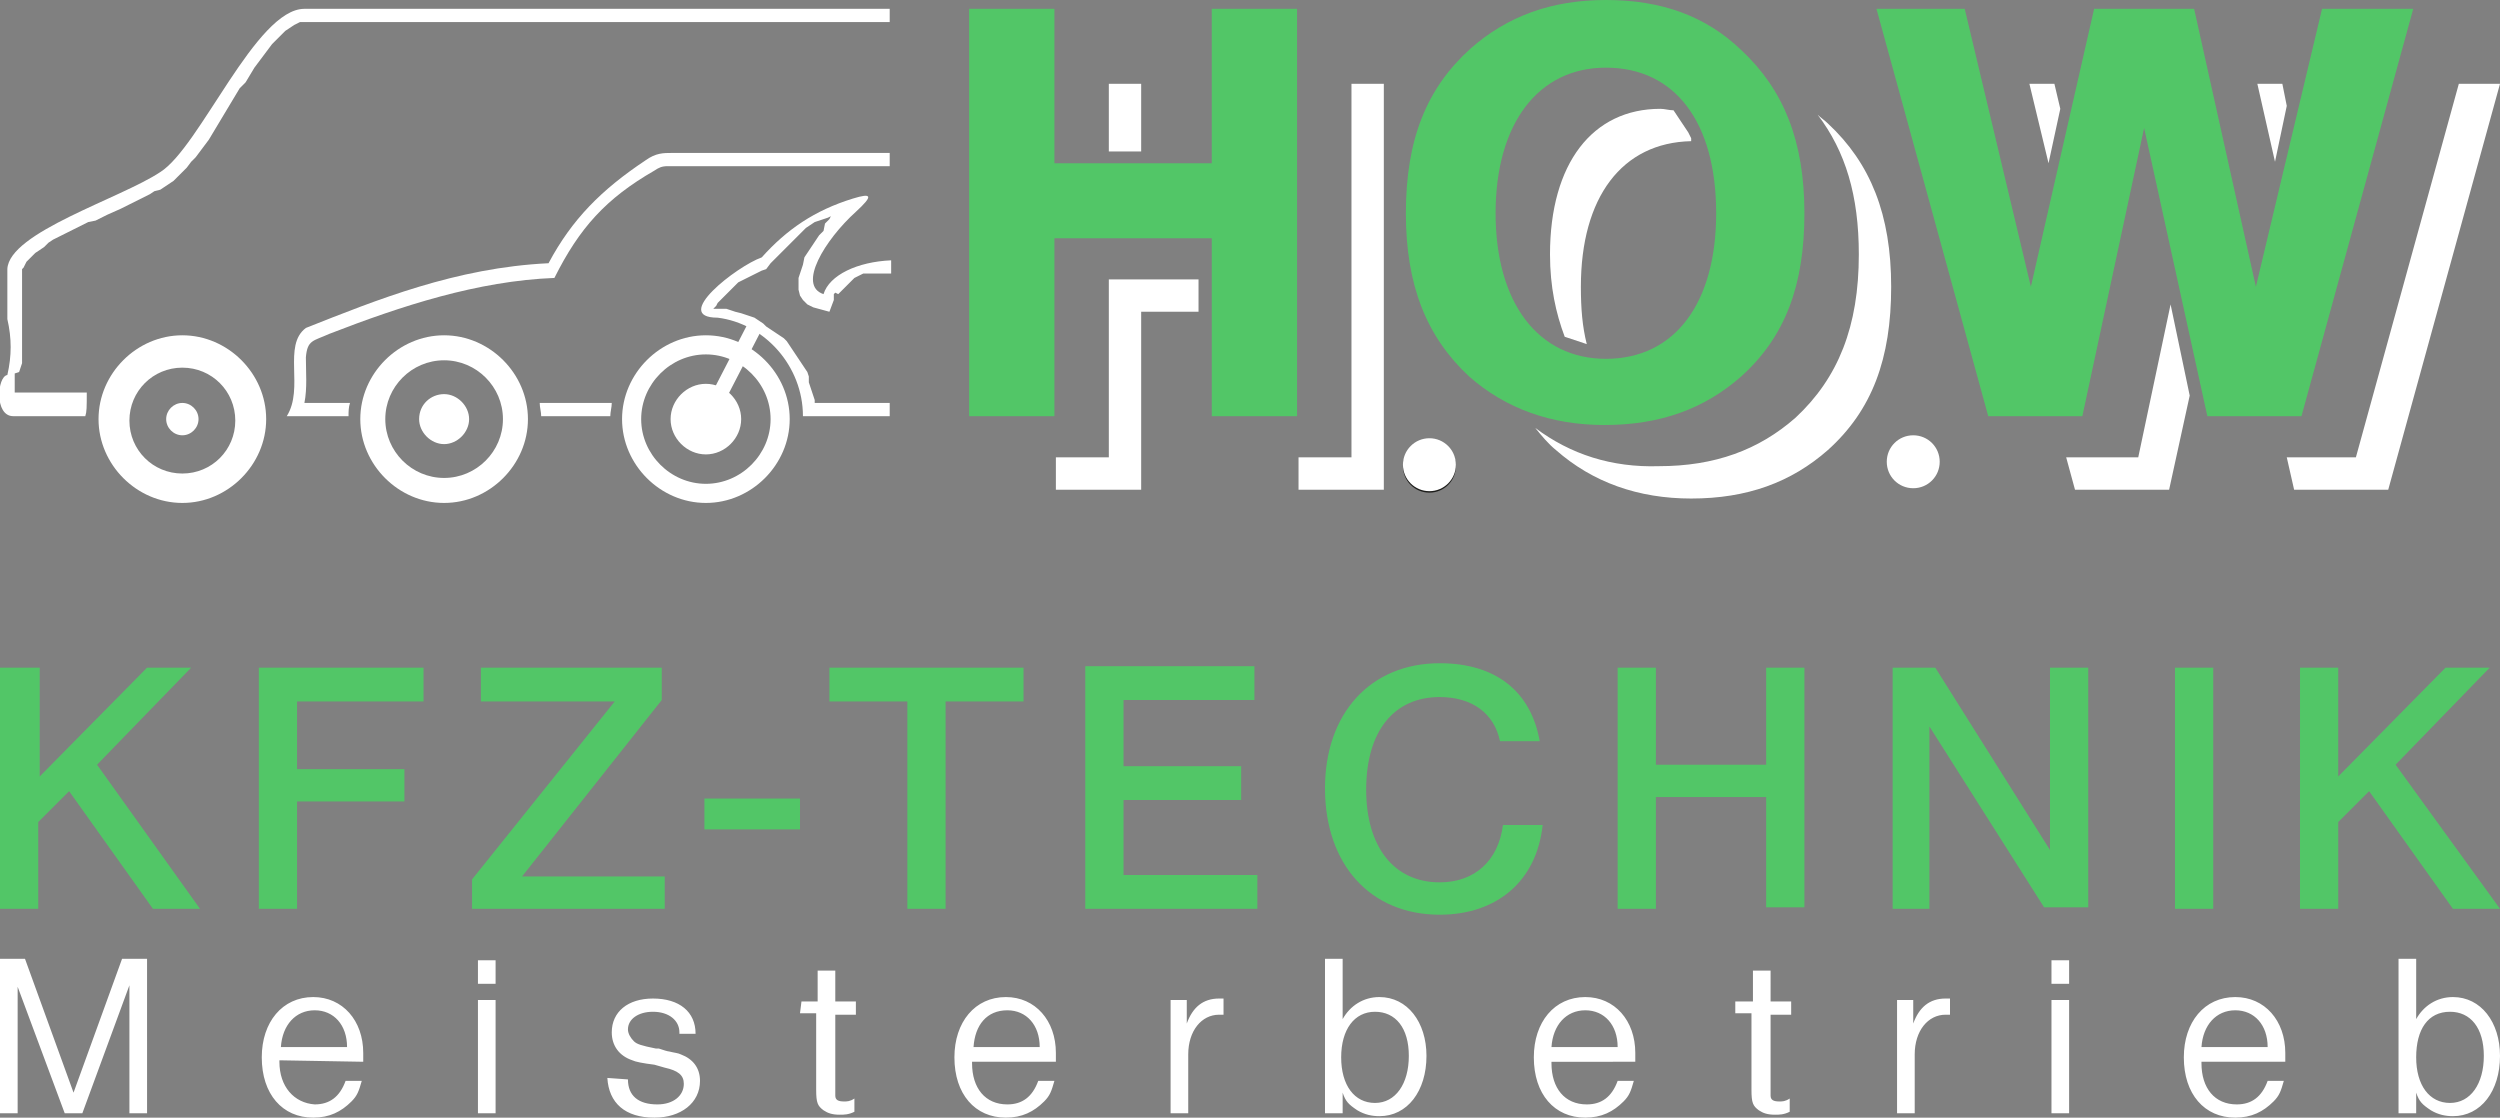
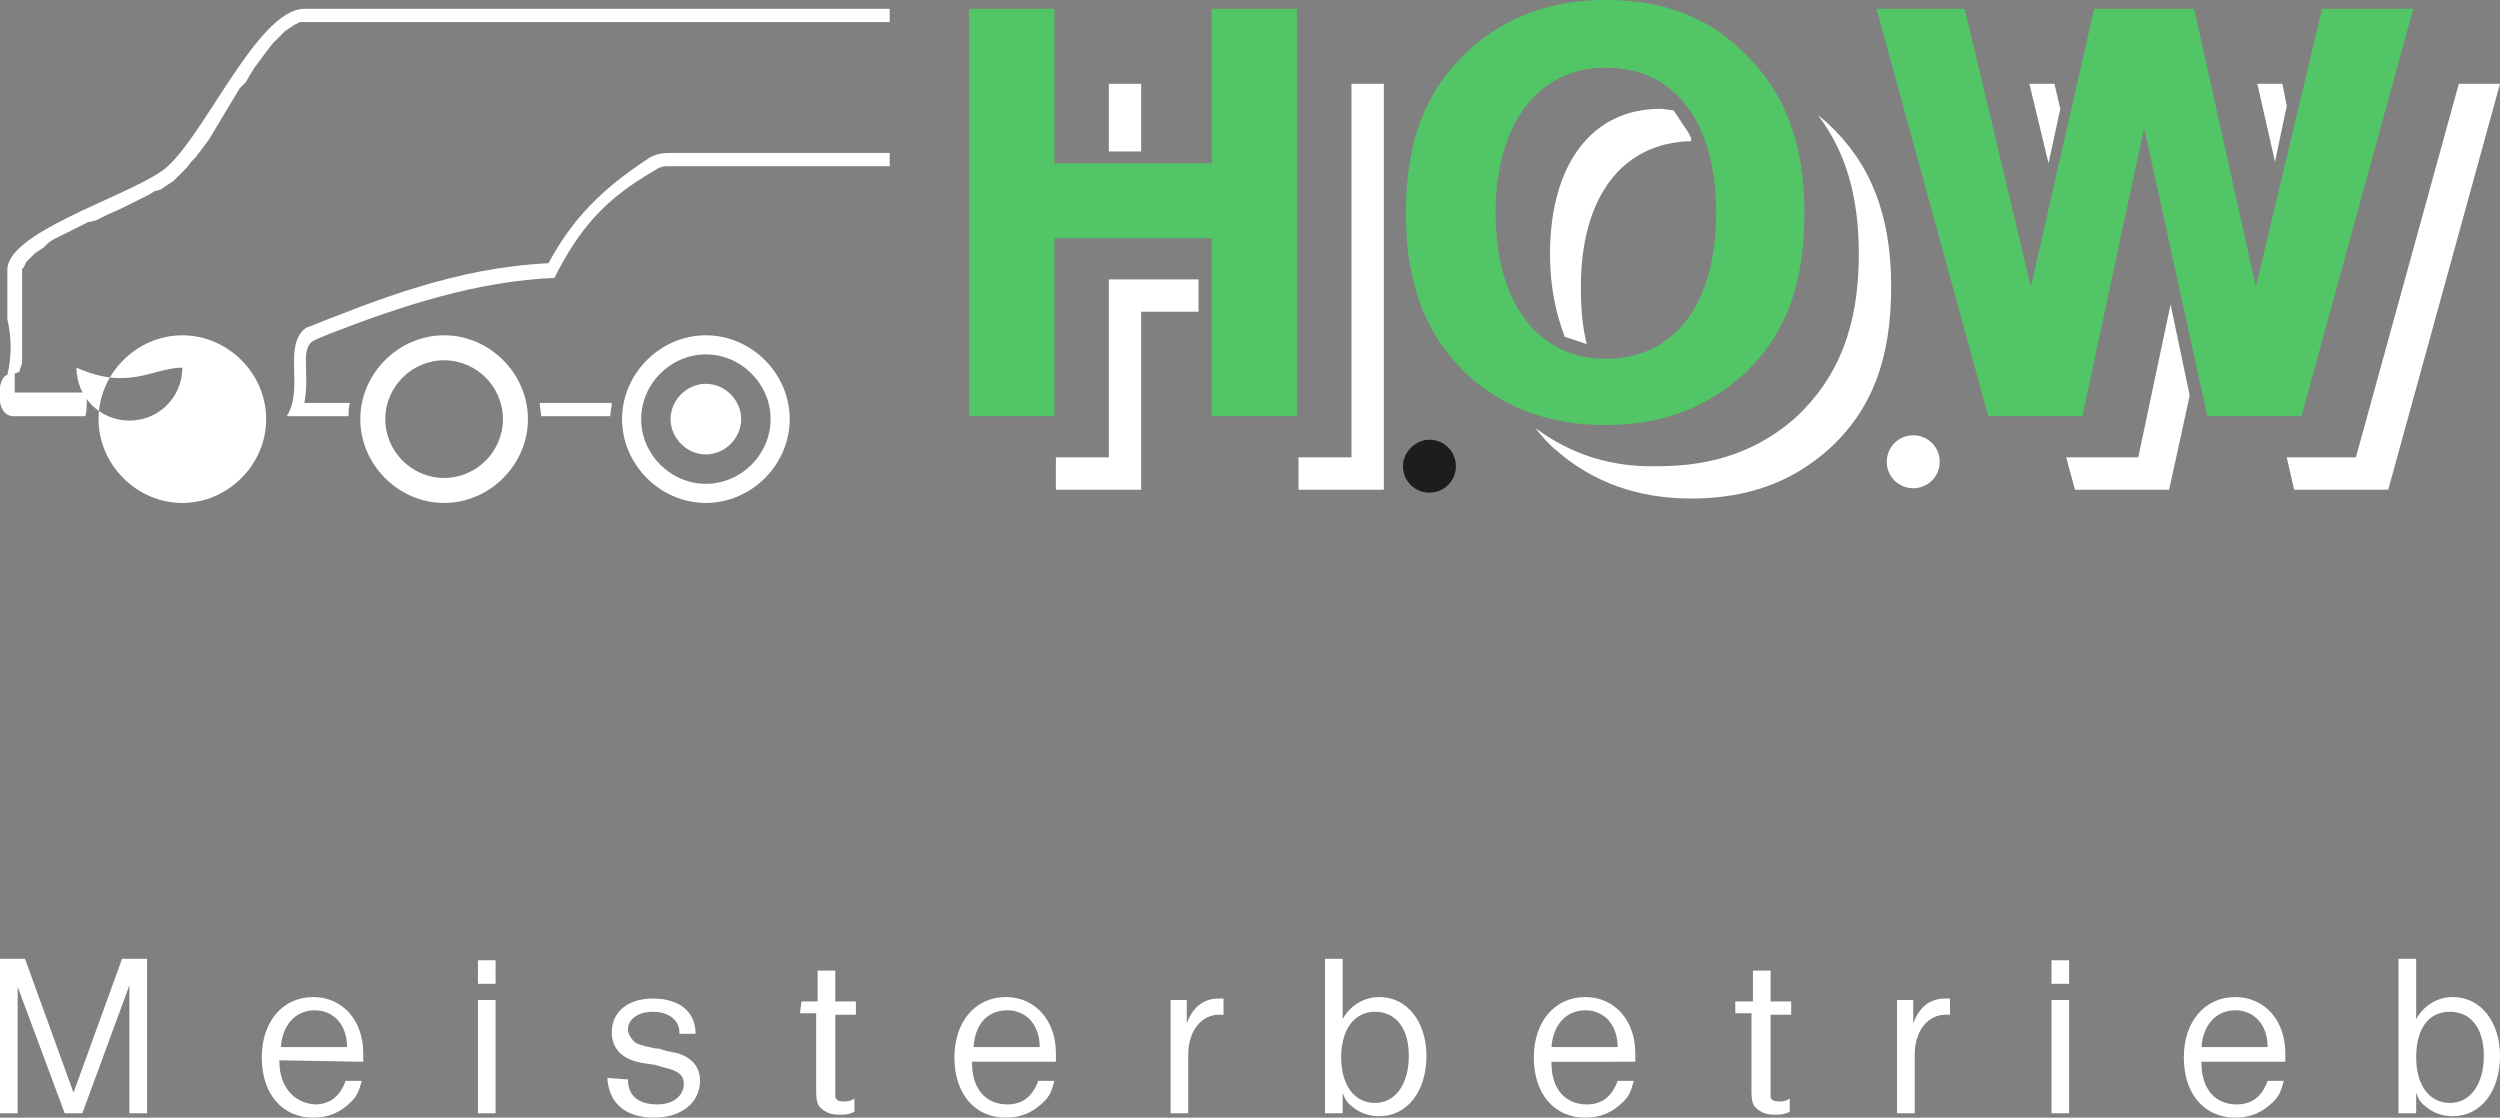
<svg xmlns="http://www.w3.org/2000/svg" version="1.1" id="Ebene_1" x="0px" y="0px" viewBox="0 0 170 76" style="enable-background:new 0 0 170 76;" xml:space="preserve">
  <rect x="0" y="0" width="170" height="76" fill="#808080" stroke="none" />
  <style type="text/css">
	.st0{fill-rule:evenodd;clip-rule:evenodd;fill:#FFFFFF;}
	.st1{fill:#52C667;}
	.st2{fill:#FFFFFF;}
	.st3{fill-rule:evenodd;clip-rule:evenodd;fill:#1D1D1B;}
</style>
-   <path class="st0" d="M12.4,25c2,0,3.6,1.6,3.6,3.6c0,2-1.6,3.6-3.6,3.6c-2,0-3.6-1.6-3.6-3.6C8.8,26.6,10.4,25,12.4,25 M12.4,22.8  c3.1,0,5.7,2.6,5.7,5.7s-2.6,5.7-5.7,5.7s-5.7-2.6-5.7-5.7S9.3,22.8,12.4,22.8" />
+   <path class="st0" d="M12.4,25c0,2-1.6,3.6-3.6,3.6c-2,0-3.6-1.6-3.6-3.6C8.8,26.6,10.4,25,12.4,25 M12.4,22.8  c3.1,0,5.7,2.6,5.7,5.7s-2.6,5.7-5.7,5.7s-5.7-2.6-5.7-5.7S9.3,22.8,12.4,22.8" />
  <path class="st0" d="M30.2,24.5c2.2,0,4,1.8,4,4s-1.8,4-4,4s-4-1.8-4-4S28,24.5,30.2,24.5 M30.2,22.8c3.1,0,5.7,2.6,5.7,5.7  s-2.6,5.7-5.7,5.7s-5.7-2.6-5.7-5.7C24.5,25.4,27.1,22.8,30.2,22.8" />
  <path class="st0" d="M48,24.1c2.4,0,4.4,2,4.4,4.4c0,2.4-2,4.4-4.4,4.4c-2.4,0-4.4-2-4.4-4.4C43.6,26.1,45.6,24.1,48,24.1 M48,22.8  c3.1,0,5.7,2.6,5.7,5.7c0,3.1-2.6,5.7-5.7,5.7s-5.7-2.6-5.7-5.7C42.3,25.4,44.9,22.8,48,22.8" />
  <path class="st0" d="M5.8,28.3H0.9c-1.3,0-1.1-2.7-0.4-2.8c0.3-1.3,0.3-2.5,0-3.8l0-3.4c0.1-2.5,7.7-4.8,10.4-6.6  c2.7-1.7,6.5-11.1,9.8-11.1h39.8v0.9H20.8l-0.2,0l-0.2,0l-0.2,0.1l-0.2,0.1l-0.3,0.2l-0.3,0.2l-0.3,0.3l-0.3,0.3l-0.3,0.3l-0.3,0.4  l-0.3,0.4l-0.3,0.4l-0.3,0.4L17,5.1l-0.3,0.5L16.3,6L16,6.5L15.7,7l-0.3,0.5L15.1,8l-0.3,0.5l-0.3,0.5l-0.3,0.5l-0.3,0.4l-0.3,0.4  l-0.3,0.4L13,11l-0.3,0.4l-0.3,0.3L12.1,12l-0.3,0.3l-0.3,0.2l-0.3,0.2l-0.3,0.2L10.5,13l-0.3,0.2l-0.4,0.2l-0.4,0.2L9,13.8L8.6,14  l-0.4,0.2l-0.9,0.4l-0.4,0.2l-0.4,0.2L6,15.1l-0.4,0.2l-0.4,0.2l-0.4,0.2l-0.4,0.2L4,16.1l-0.4,0.2l-0.3,0.2L3,16.8L2.7,17l-0.3,0.2  l-0.2,0.2l-0.2,0.2l-0.2,0.2l-0.1,0.2l-0.1,0.2l-0.1,0.1l0,0.1l0,0.1l0,3.2l0,0l0,0.1l0,0.1l0,0.1l0,0.1l0,0.1l0,0.1l0,0.1l0,0.1  l0,0.1l0,0.1l0,0.1l0,0.1l0,0.1l0,0.1v0.1v0.1l0,0.1l0,0.1l0,0.1l0,0.1l0,0.1l0,0.1l0,0.1l0,0.1l0,0.1l0,0.1l0,0.1l0,0.1l0,0.1  l0,0.1l-0.2,0.6l-0.3,0.1l0,0l0,0.1l0,0.1l0,0.1l0,0.1l0,0.1l0,0.1v0.1l0,0.1l0,0.1l0,0.1l0,0.1l0,0.1l0,0.1l0,0l0,0l0,0h4.9  C5.9,27.7,5.9,28,5.8,28.3" />
  <path class="st0" d="M19.5,28.3h4.2c0-0.3,0-0.6,0.1-0.9h-3.1c0.2-1,0.1-2.1,0.1-3.1c0.1-1.2,0.5-1.1,1.6-1.6  c4.9-1.9,10.1-3.6,15.3-3.8c1.7-3.4,3.5-5.4,6.8-7.3c0.3-0.2,0.5-0.3,0.9-0.3c5,0,10,0,15.1,0v-0.9H45.7c-0.6,0-1.1,0-1.8,0.5  c-3,2-5,4-6.6,7c-6.3,0.3-11.7,2.5-16.5,4.4C19.2,23.5,20.7,26.4,19.5,28.3" />
-   <path class="st0" d="M54.6,28.3h5.9v-0.9h-5.1l0-0.2l-0.1-0.3l-0.1-0.3l-0.1-0.3l-0.1-0.3L55,25.6l-0.1-0.3l-0.2-0.3l-0.2-0.3  l-0.2-0.3l-0.2-0.3l-0.2-0.3l-0.2-0.3l-0.2-0.3L53.3,23L53,22.8l-0.3-0.2l-0.3-0.2l-0.3-0.2L51.9,22l-0.3-0.2l-0.3-0.2L51,21.5  l-0.3-0.1l-0.3-0.1L50,21.2l-0.3-0.1L49.4,21L49,21l-0.4,0l-0.1,0l0.1-0.1l0.1-0.1l0.1-0.2l0.2-0.2l0.2-0.2l0.2-0.2l0.2-0.2l0.2-0.2  l0.2-0.2l0.2-0.2l0.2-0.1l0.2-0.1l0.2-0.1l0.2-0.1l0.2-0.1l0.2-0.1l0.2-0.1l0.2-0.1l0.3-0.1l0.3-0.4l0.2-0.2l0.2-0.2l0.2-0.2  l0.2-0.2l0.2-0.2l0.2-0.2l0.2-0.2l0.2-0.2l0.2-0.2l0.2-0.2l0.2-0.2l0.2-0.2l0.3-0.2l0.3-0.2l0.3-0.1l0.3-0.1l0.3-0.1l0.2-0.1  l-0.1,0.2l-0.3,0.3L56,15.7l-0.3,0.3l-0.2,0.3l-0.2,0.3l-0.2,0.3l-0.2,0.3l-0.2,0.3L54.6,18l-0.1,0.3l-0.1,0.3l-0.1,0.3l0,0.4l0,0.4  l0.1,0.4l0.2,0.3l0.3,0.3l0.4,0.2l1.1,0.3l0.3-0.8l0-0.1l0-0.1l0-0.1l0-0.1l0.1-0.1L57,20l0.1-0.1l0.1-0.1l0.1-0.1l0.1-0.1l0.1-0.1  l0.1-0.1l0.1-0.1l0.1-0.1l0.1-0.1l0.1-0.1l0.1-0.1l0.2-0.1l0.2-0.1l0.2-0.1l0.2,0l0.2,0l0.2,0l0.2,0l0.2,0l0.2,0l0.2,0l0.2,0l0.2,0  l0.1,0v-0.9c-2.3,0.1-4.2,1-4.6,2.3c-1.8-0.6,0.1-3.7,2.2-5.6c1.2-1.1,1.1-1.3-0.2-0.9c-2.6,0.8-4.5,2.1-6.2,4  c-1.7,0.6-6.2,4.1-3,4.1C52,22,54.6,24.9,54.6,28.3" />
  <path class="st0" d="M36.7,27.4h4.9c0,0.3-0.1,0.6-0.1,0.9h-4.7C36.8,28,36.7,27.7,36.7,27.4" />
  <path class="st1" d="M65.9,28.3h5.8V16.2h10.7v12.1h5.8V0.6h-5.8v10.5H71.7V0.6h-5.8L65.9,28.3L65.9,28.3z M95.6,14.5  c0,4.9,1.4,8.4,4.3,11.1c2.5,2.2,5.6,3.3,9.2,3.3c3.8,0,6.8-1.1,9.3-3.3c3-2.7,4.3-6.2,4.3-11.1c0-4.9-1.4-8.4-4.3-11.1  C116,1.1,113,0,109.2,0c-3.7,0-6.7,1.1-9.2,3.3C97,6,95.6,9.5,95.6,14.5 M109.2,4.6c4.7,0,7.5,3.7,7.5,9.9c0,6.1-2.8,9.9-7.5,9.9  c-4.6,0-7.5-3.8-7.5-9.9C101.7,8.4,104.6,4.6,109.2,4.6 M127.6,0.6l7.6,27.7h6.4l4.2-19.6l4.3,19.6h6.4l7.6-27.7h-6.2l-4.5,18.9  l-4.2-18.9h-6.8l-4.3,18.9l-4.5-18.9H127.6z" />
  <path class="st2" d="M77.6,5.7h-2.2v4.6h2.2V5.7z M88.3,31.1v2.2h5.8V5.7h-2.2v25.4C91.9,31.1,88.3,31.1,88.3,31.1z M71.8,33.3h5.8  V21.2h3.9V19h-6.1v12.1h-3.6L71.8,33.3L71.8,33.3z M104.4,29.1c0.4,0.5,0.9,1.1,1.4,1.5c2.5,2.2,5.6,3.3,9.2,3.3  c3.8,0,6.8-1.1,9.3-3.3c3-2.7,4.3-6.2,4.3-11.1c0-4.9-1.4-8.4-4.3-11.1c-0.2-0.2-0.5-0.4-0.7-0.6c1.9,2.5,2.8,5.5,2.8,9.5  c0,4.9-1.4,8.4-4.3,11.1c-2.5,2.2-5.5,3.3-9.3,3.3C109.6,31.8,106.8,30.9,104.4,29.1L104.4,29.1L104.4,29.1z M113.8,7.5  c-0.3,0-0.6-0.1-0.9-0.1c-4.6,0-7.5,3.7-7.5,9.9c0,2.2,0.4,4,1,5.6l0,0l0.3,0.1l0.3,0.1l0.3,0.1l0.3,0.1l0.3,0.1  c-0.3-1.2-0.4-2.4-0.4-3.9c0-6.1,2.8-9.8,7.5-9.9L115,9.4L114.8,9l-0.2-0.3l-0.2-0.3l-0.2-0.3L114,7.8L113.8,7.5z M140.1,7.4  l-0.4-1.7H138l1.3,5.4L140.1,7.4z M155.5,7.2l-0.3-1.5h-1.7l1.2,5.3L155.5,7.2z M155.5,31.1l0.5,2.2h6.4L170,5.7h-2.8l-7,25.4H155.5  z M140.5,31.1l0.6,2.2h6.4l1.4-6.4l-1.3-6.2l-2.2,10.4H140.5z" />
  <path class="st2" d="M166.6,68.8c1.4,0,2.3,1.1,2.3,3c0,1.9-0.9,3.2-2.3,3.2c-1.4,0-2.3-1.2-2.3-3.1C164.3,70,165.1,68.8,166.6,68.8   M163.1,75.7h1.2l0-1.4c0.2,0.6,0.4,0.8,1,1.2c0.5,0.3,1,0.4,1.5,0.4c1.9,0,3.2-1.7,3.2-4.1c0-2.3-1.3-4-3.2-4c-1.1,0-2,0.6-2.5,1.5  v-4.1h-1.2L163.1,75.7L163.1,75.7z M152,68.7c1.3,0,2.2,1,2.2,2.5h-4.5C149.8,69.7,150.7,68.7,152,68.7 M155.4,72.2  c0-0.2,0-0.4,0-0.6c0-2.2-1.4-3.8-3.4-3.8c-2.1,0-3.5,1.7-3.5,4.1c0,2.5,1.4,4.1,3.5,4.1c1.1,0,1.9-0.4,2.6-1.1  c0.4-0.4,0.5-0.7,0.7-1.4h-1.1c-0.4,1.1-1.1,1.6-2.1,1.6c-1.5,0-2.4-1.1-2.4-2.8v-0.1L155.4,72.2L155.4,72.2z M139.5,66.9h1.2v-1.6  h-1.2V66.9z M139.5,75.7h1.2v-7.7h-1.2V75.7z M129,75.7h1.2v-4c0-1.6,0.9-2.7,2.1-2.7c0.1,0,0.2,0,0.3,0v-1.1c-0.1,0-0.2,0-0.3,0  c-1.1,0-1.8,0.6-2.2,1.7v-1.6H129V75.7z M118,68.9h1.1v5.2c0,0.9,0.1,1.1,0.5,1.4c0.3,0.2,0.6,0.3,1.1,0.3c0.3,0,0.6,0,1-0.2v-0.9  c-0.3,0.2-0.5,0.2-0.7,0.2c-0.4,0-0.6-0.1-0.6-0.4c0-0.1,0-0.2,0-0.5v-5h1.4v-0.9h-1.4V66h-1.2v2.1H118L118,68.9L118,68.9z   M107.8,68.7c1.3,0,2.2,1,2.2,2.5h-4.5C105.6,69.7,106.5,68.7,107.8,68.7 M111.2,72.2c0-0.2,0-0.4,0-0.6c0-2.2-1.4-3.8-3.4-3.8  c-2.1,0-3.5,1.7-3.5,4.1c0,2.5,1.4,4.1,3.5,4.1c1.1,0,1.9-0.4,2.6-1.1c0.4-0.4,0.5-0.7,0.7-1.4H110c-0.4,1.1-1.1,1.6-2.1,1.6  c-1.5,0-2.4-1.1-2.4-2.8v-0.1L111.2,72.2L111.2,72.2z M93.5,68.8c1.4,0,2.3,1.1,2.3,3c0,1.9-0.9,3.2-2.3,3.2c-1.4,0-2.3-1.2-2.3-3.1  C91.2,70,92.1,68.8,93.5,68.8 M90.1,75.7h1.2l0-1.4c0.2,0.6,0.4,0.8,1,1.2c0.5,0.3,1,0.4,1.5,0.4c1.9,0,3.2-1.7,3.2-4.1  c0-2.3-1.3-4-3.2-4c-1.1,0-2,0.6-2.5,1.5v-4.1h-1.2V75.7z M79.6,75.7h1.2v-4c0-1.6,0.9-2.7,2.1-2.7c0.1,0,0.2,0,0.3,0v-1.1  c-0.1,0-0.2,0-0.3,0c-1.1,0-1.8,0.6-2.2,1.7v-1.6h-1.1L79.6,75.7L79.6,75.7z M68.5,68.7c1.3,0,2.2,1,2.2,2.5h-4.5  C66.3,69.7,67.1,68.7,68.5,68.7 M71.8,72.2c0-0.2,0-0.4,0-0.6c0-2.2-1.4-3.8-3.4-3.8c-2.1,0-3.5,1.7-3.5,4.1c0,2.5,1.4,4.1,3.5,4.1  c1.1,0,1.9-0.4,2.6-1.1c0.4-0.4,0.5-0.7,0.7-1.4h-1.1c-0.4,1.1-1.1,1.6-2.1,1.6c-1.5,0-2.4-1.1-2.4-2.8v-0.1L71.8,72.2L71.8,72.2z   M54.4,68.9h1.1v5.2c0,0.9,0.1,1.1,0.5,1.4c0.3,0.2,0.6,0.3,1.1,0.3c0.3,0,0.6,0,1-0.2v-0.9c-0.3,0.2-0.5,0.2-0.7,0.2  c-0.4,0-0.6-0.1-0.6-0.4c0-0.1,0-0.2,0-0.5v-5h1.4v-0.9h-1.4V66h-1.2v2.1h-1.1L54.4,68.9L54.4,68.9z M41.3,73.3  c0.1,1.7,1.2,2.7,3.2,2.7c1.8,0,3.1-1,3.1-2.5c0-0.9-0.5-1.5-1.3-1.8c-0.2-0.1-0.4-0.1-0.8-0.2c-0.1,0-0.4-0.1-0.7-0.2l-0.2,0  c-1-0.2-1.3-0.3-1.5-0.5c-0.2-0.2-0.4-0.5-0.4-0.8c0-0.7,0.7-1.2,1.7-1.2c1.1,0,1.8,0.6,1.8,1.4v0.1h1.1c0-1.5-1.1-2.4-2.9-2.4  c-1.7,0-2.8,0.9-2.8,2.3c0,0.9,0.5,1.6,1.4,1.9c0.2,0.1,0.7,0.2,1.5,0.3l0.7,0.2c0.9,0.2,1.3,0.5,1.3,1.1c0,0.8-0.7,1.4-1.8,1.4  c-1.3,0-2-0.6-2-1.7L41.3,73.3L41.3,73.3z M32.5,66.9h1.2v-1.6h-1.2V66.9z M32.5,75.7h1.2v-7.7h-1.2V75.7z M21.4,68.7  c1.3,0,2.2,1,2.2,2.5h-4.5C19.2,69.7,20.1,68.7,21.4,68.7 M24.7,72.2c0-0.2,0-0.4,0-0.6c0-2.2-1.4-3.8-3.4-3.8  c-2.1,0-3.5,1.7-3.5,4.1c0,2.5,1.4,4.1,3.5,4.1c1.1,0,1.9-0.4,2.6-1.1c0.4-0.4,0.5-0.7,0.7-1.4h-1.1c-0.4,1.1-1.1,1.6-2.1,1.6  C20,75,19,73.9,19,72.2v-0.1L24.7,72.2L24.7,72.2z M0,75.7h1.2v-8.6l3.2,8.6h1.2l3.2-8.7v8.7h1.2V65.2H8.3L5,74.3l-3.3-9.1H0V75.7z" />
-   <path class="st1" d="M156.4,61.8h2.6v-5.9l2.1-2.1l5.7,8h3.2l-7.1-9.8l6.4-6.6h-3l-7.3,7.4v-7.4h-2.6L156.4,61.8L156.4,61.8z   M147.9,61.8h2.6V45.4h-2.6V61.8z M128.6,61.8h2.6V49.4l7.8,12.3h3V45.4h-2.6v12.4l-7.8-12.4h-2.9V61.8z M110,61.8h2.6v-7.6h7.5v7.5  h2.6V45.4h-2.6V52h-7.5v-6.6H110V61.8z M104.7,50.4c-0.6-3.4-3-5.3-6.8-5.3c-4.7,0-7.8,3.4-7.8,8.5c0,5.2,3.1,8.6,7.8,8.6  c3.9,0,6.6-2.3,7-6.1h-2.7c-0.3,2.4-1.9,3.9-4.3,3.9c-3.1,0-5-2.4-5-6.3c0-4,1.9-6.3,5-6.3c2.2,0,3.7,1.1,4.1,3  C102.1,50.4,104.7,50.4,104.7,50.4z M73.8,61.8h11.7v-2.3h-9.1v-5.1h8v-2.3h-8v-4.5h8.9v-2.3H73.8V61.8z M56.4,47.7h5.3v14.1h2.6  V47.7h5.3v-2.3H56.4V47.7z M47.9,56.4h6.5v-2.1h-6.5V56.4z M32.1,61.8h13.1v-2.2h-9.7l9.5-12v-2.2H32.7v2.3h9.1l-9.7,12.1V61.8z   M17.6,61.8h2.6v-7.3h7.3v-2.2h-7.3v-4.6h8.6v-2.3H17.6L17.6,61.8L17.6,61.8z M0,61.8h2.6v-5.9l2.1-2.1l5.7,8h3.2L6.6,52l6.4-6.6h-3  l-7.3,7.4v-7.4H0C0,45.4,0,61.8,0,61.8z" />
  <path class="st0" d="M12.4,27.4c0.6,0,1.1,0.5,1.1,1.1s-0.5,1.1-1.1,1.1c-0.6,0-1.1-0.5-1.1-1.1S11.8,27.4,12.4,27.4" />
-   <path class="st0" d="M30.2,26.8c0.9,0,1.7,0.8,1.7,1.7c0,0.9-0.8,1.7-1.7,1.7c-0.9,0-1.7-0.8-1.7-1.7C28.5,27.5,29.3,26.8,30.2,26.8  " />
  <path class="st0" d="M48,26.1c1.3,0,2.4,1.1,2.4,2.4c0,1.3-1.1,2.4-2.4,2.4s-2.4-1.1-2.4-2.4S46.7,26.1,48,26.1" />
-   <polygon class="st0" points="47.6,28.3 48.5,28.8 51.7,22.6 50.8,22.1 " />
  <path class="st3" d="M97.2,29.9c1,0,1.8,0.8,1.8,1.8s-0.8,1.8-1.8,1.8c-1,0-1.8-0.8-1.8-1.8S96.3,29.9,97.2,29.9" />
-   <circle class="st2" cx="97.2" cy="31.6" r="1.8" />
  <path class="st0" d="M130.1,29.6c1,0,1.8,0.8,1.8,1.8c0,1-0.8,1.8-1.8,1.8s-1.8-0.8-1.8-1.8S129.1,29.6,130.1,29.6" />
</svg>